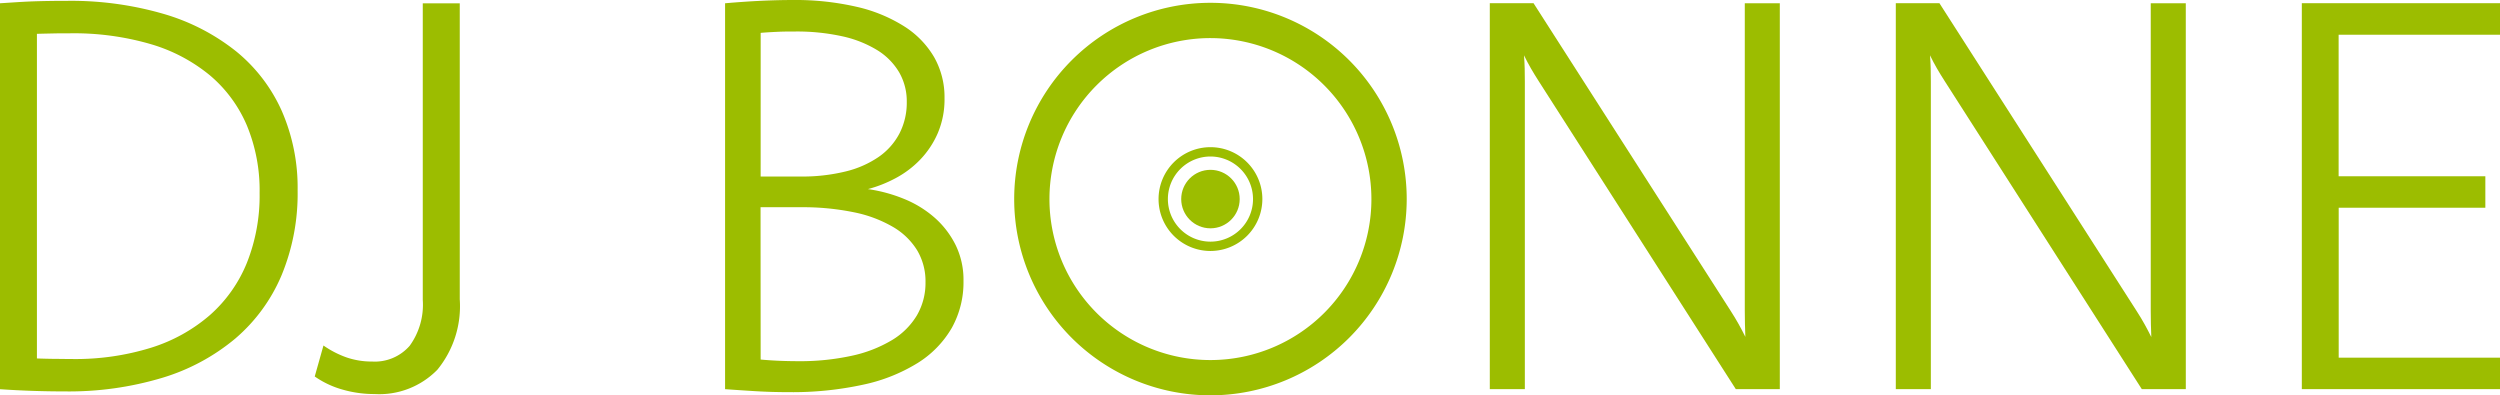
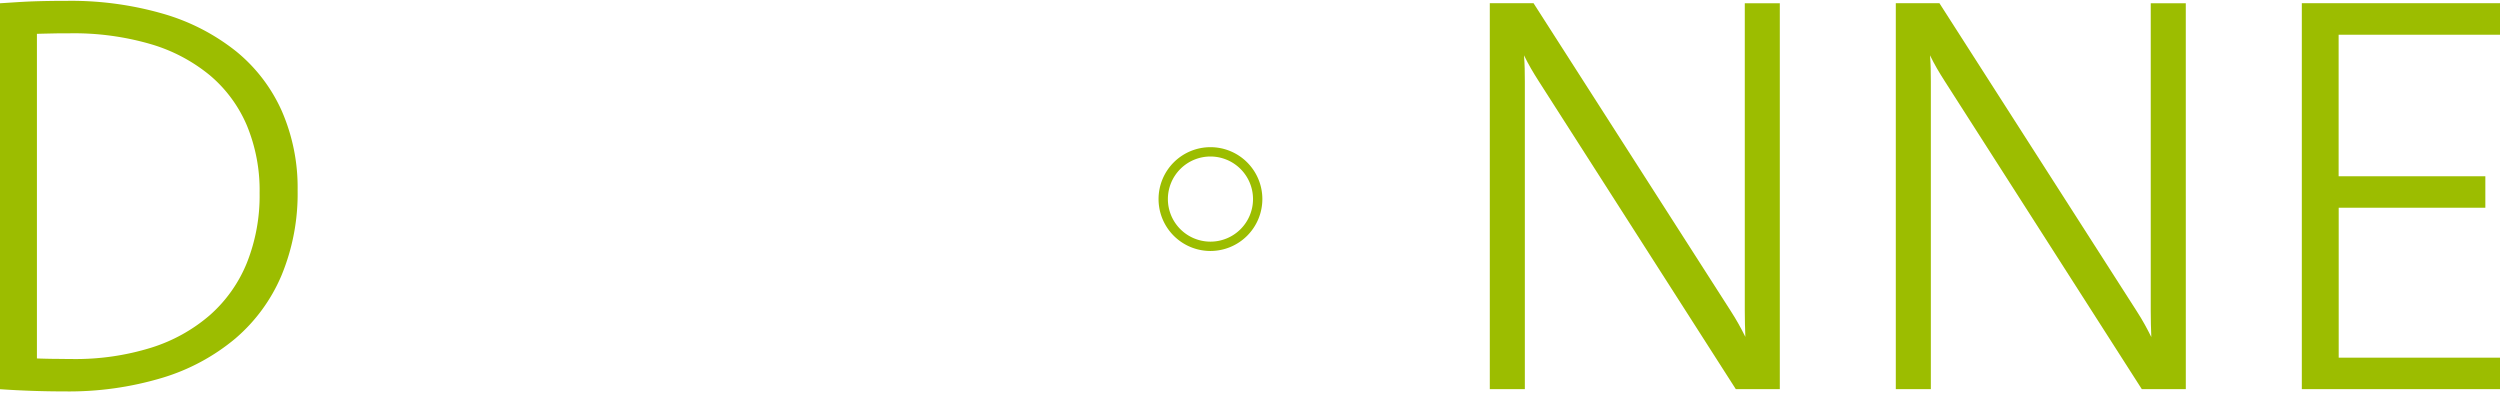
<svg xmlns="http://www.w3.org/2000/svg" width="114.643" height="18.129" viewBox="0 0 114.643 18.129">
  <g transform="translate(-222.293 -580.911)">
    <g transform="translate(222.293 580.911)">
      <path d="M222.293,581.093l.778-.05c.253-.016.506-.029.759-.038s.5-.014.747-.018.5-.005.766-.005a15.2,15.2,0,0,1,4.458.6,9.633,9.633,0,0,1,3.332,1.725,7.415,7.415,0,0,1,2.086,2.734,8.783,8.783,0,0,1,.722,3.63,9.784,9.784,0,0,1-.735,3.892,7.8,7.8,0,0,1-2.117,2.9,9.467,9.467,0,0,1-3.356,1.806,14.865,14.865,0,0,1-4.477.623q-.411,0-.778-.007t-.728-.019c-.241-.009-.48-.019-.716-.031s-.484-.027-.741-.044Zm1.693,16.288q.386.013.791.019c.27,0,.546.007.828.007a11.7,11.7,0,0,0,3.611-.517,7.546,7.546,0,0,0,2.7-1.495A6.406,6.406,0,0,0,233.613,593a8.321,8.321,0,0,0,.585-3.207,7.77,7.77,0,0,0-.585-3.1,6.156,6.156,0,0,0-1.7-2.3,7.633,7.633,0,0,0-2.727-1.432,12.593,12.593,0,0,0-3.668-.491c-.257,0-.512,0-.766.006s-.508.01-.766.019Z" transform="translate(-222.293 -580.943)" fill="#9cbd00" />
-       <path d="M255.4,594.759a4.6,4.6,0,0,1-1.027,3.232,3.723,3.723,0,0,1-2.883,1.115,5.258,5.258,0,0,1-1.469-.206,4.179,4.179,0,0,1-1.271-.6l.4-1.42a4.385,4.385,0,0,0,1.065.548,3.536,3.536,0,0,0,1.164.187,2.121,2.121,0,0,0,1.725-.722,3.206,3.206,0,0,0,.6-2.105v-13.6H255.4Z" transform="translate(-234.317 -581.036)" fill="#9cbd00" />
-       <path d="M283.243,581.061q.859-.075,1.625-.112t1.476-.038a12.548,12.548,0,0,1,2.933.312,6.978,6.978,0,0,1,2.186.9,4.154,4.154,0,0,1,1.369,1.413,3.712,3.712,0,0,1,.474,1.874,3.941,3.941,0,0,1-.312,1.613,4.1,4.1,0,0,1-.816,1.221,4.482,4.482,0,0,1-1.133.847,5.848,5.848,0,0,1-1.252.492,6.9,6.9,0,0,1,1.669.454,4.935,4.935,0,0,1,1.394.859,4.116,4.116,0,0,1,.959,1.251,3.631,3.631,0,0,1,.361,1.644,4.3,4.3,0,0,1-.535,2.154,4.637,4.637,0,0,1-1.557,1.606,7.823,7.823,0,0,1-2.509,1,15.22,15.22,0,0,1-3.394.343q-.809,0-1.538-.044t-1.4-.093Zm1.631,7.945h1.847a8.294,8.294,0,0,0,2.039-.23,4.578,4.578,0,0,0,1.529-.671,3,3,0,0,0,.955-1.082,3.088,3.088,0,0,0,.331-1.436,2.662,2.662,0,0,0-.35-1.361,2.97,2.97,0,0,0-1.01-1.019,5.191,5.191,0,0,0-1.609-.634,9.693,9.693,0,0,0-2.159-.217c-.249,0-.5,0-.761.012s-.528.025-.811.05Zm0,8.393q.412.038.836.056t.873.019a11.1,11.1,0,0,0,2.47-.249,6.053,6.053,0,0,0,1.841-.716,3.312,3.312,0,0,0,1.147-1.139,2.956,2.956,0,0,0,.393-1.519,2.784,2.784,0,0,0-.38-1.457,3.178,3.178,0,0,0-1.111-1.077,5.836,5.836,0,0,0-1.8-.673,11.571,11.571,0,0,0-2.426-.23h-1.847Z" transform="translate(-249.993 -580.911)" fill="#9cbd00" />
      <path d="M360.826,598.882h-2.017l-9.029-14.109q-.2-.311-.367-.6t-.318-.6c.017.207.027.409.032.6s.007.4.007.6v14.109h-1.607v-17.7h2.005l9.04,14.109q.2.311.362.6t.312.592c-.009-.2-.015-.4-.019-.6s-.007-.4-.007-.6V581.186h1.606Z" transform="translate(-279.209 -581.036)" fill="#9cbd00" />
      <path d="M394.954,598.882h-2.017l-9.028-14.109q-.2-.311-.368-.6t-.317-.6c.017.207.027.409.031.6s.007.4.007.6v14.109h-1.607v-17.7h2L392.7,595.3q.2.311.361.6t.311.592q-.013-.3-.019-.6t-.007-.6V581.186h1.607Z" transform="translate(-294.719 -581.036)" fill="#9cbd00" />
      <path d="M424.872,582.63h-7.4v6.488H424.2v1.445h-6.725v6.874h7.4v1.445h-9.091v-17.7h9.091Z" transform="translate(-310.229 -581.036)" fill="#9cbd00" />
    </g>
    <g transform="translate(268.801 581.04)">
      <path d="M322.063,598.043a2.38,2.38,0,1,1,2.38-2.38A2.382,2.382,0,0,1,322.063,598.043Zm0-4.332a1.952,1.952,0,1,0,1.952,1.952A1.954,1.954,0,0,0,322.063,593.711Z" transform="translate(-313.063 -586.663)" fill="#9cbd00" />
-       <circle cx="1.341" cy="1.341" r="1.341" transform="translate(7.659 7.659)" fill="#9cbd00" />
-       <path d="M316.547,599.148a9,9,0,1,1,9-9A9.01,9.01,0,0,1,316.547,599.148Zm0-16.382a7.382,7.382,0,1,0,7.381,7.382A7.39,7.39,0,0,0,316.547,582.766Z" transform="translate(-307.547 -581.148)" fill="#9cbd00" />
    </g>
  </g>
</svg>